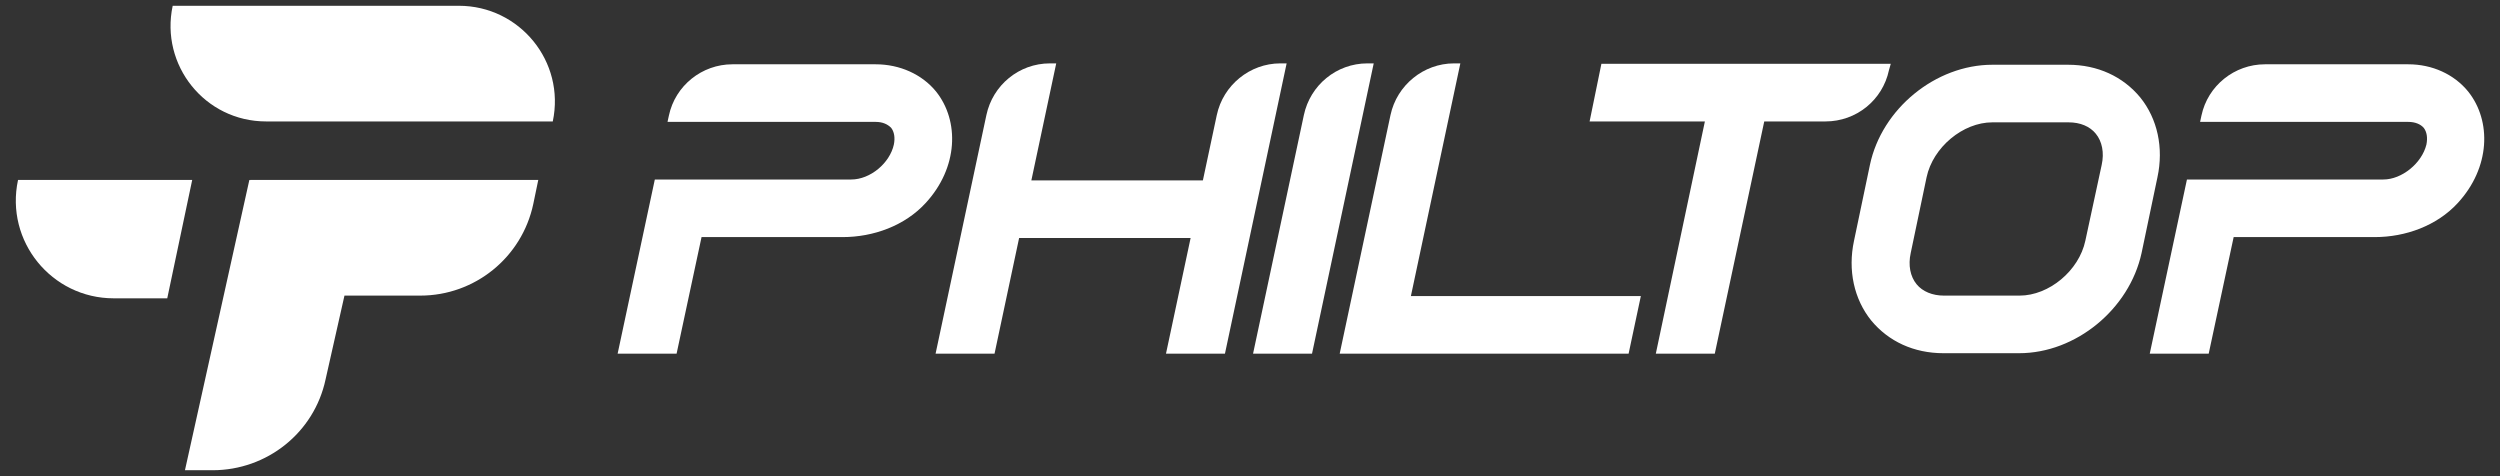
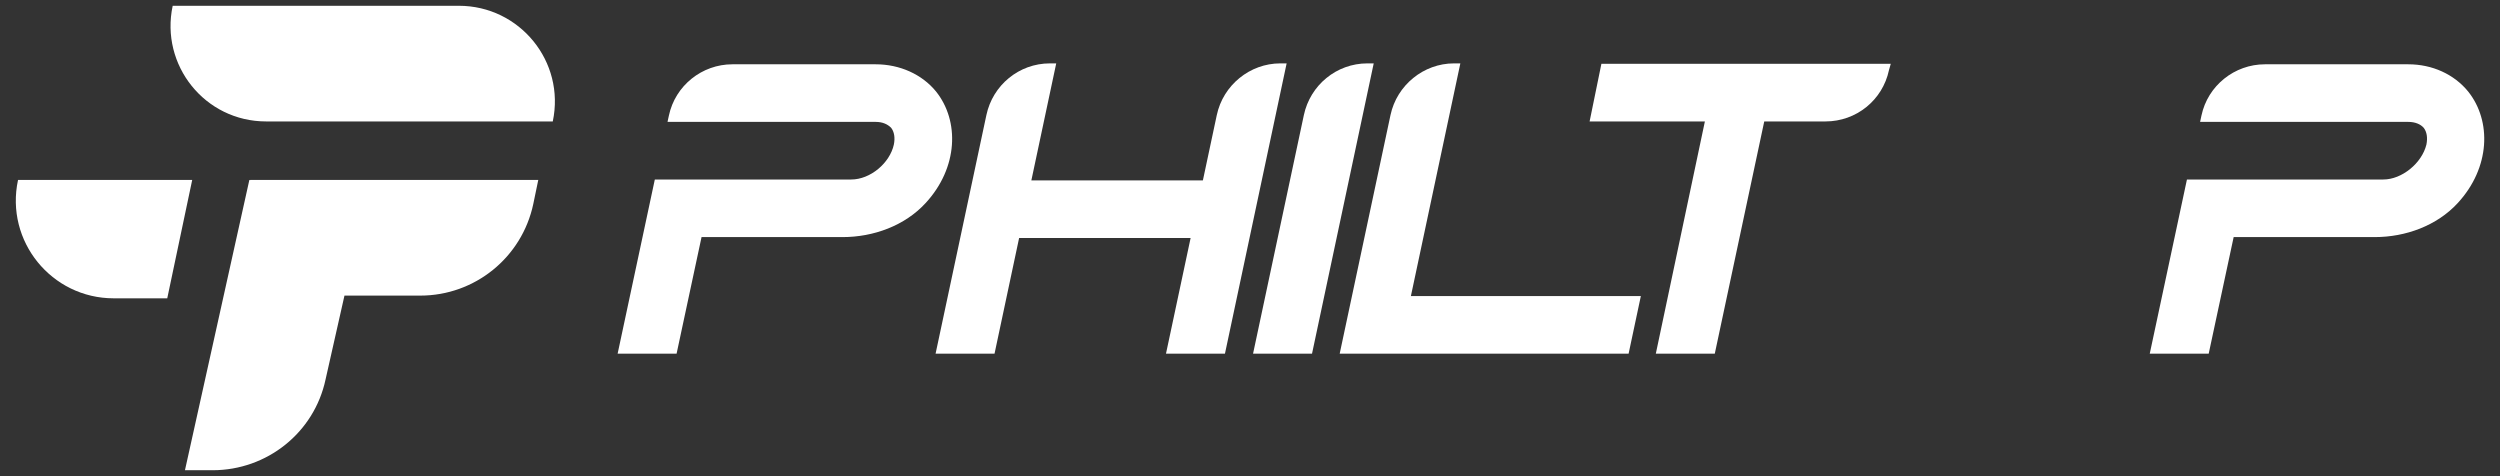
<svg xmlns="http://www.w3.org/2000/svg" width="210" height="40" viewBox="0 0 210 40" fill="none">
  <rect x="0" y="0" width="210" height="40" fill="#333333" stroke="none" />
  <g clip-path="url(#clip0_1860_114)">
    <path d="M16.145 15.116H1.515C0.41 20.259 4.334 25.059 9.554 25.059H14.049L16.145 15.116Z" fill="white" />
    <path d="M28.935 24.831L27.346 31.879C26.394 36.337 22.432 39.499 17.86 39.499H15.536L20.946 15.116L21.019 15.131L21.022 15.116H45.215L44.796 17.135C43.843 21.631 39.881 24.831 35.309 24.831H28.935Z" fill="white" />
    <path d="M38.547 0.486H14.506C13.44 5.477 17.211 10.201 22.355 10.201H46.433C47.5 5.172 43.652 0.486 38.547 0.486Z" fill="white" />
    <path d="M71.502 15.078H55.005L51.881 29.707H56.834L58.93 19.916H70.778C73.369 19.916 75.998 18.964 77.75 17.059C80.493 14.087 80.608 10.163 78.627 7.686C77.446 6.239 75.579 5.401 73.559 5.401H61.52C58.968 5.401 56.72 7.191 56.187 9.706L56.072 10.239H73.559C74.131 10.239 74.55 10.43 74.855 10.734C75.121 11.077 75.198 11.573 75.084 12.144C74.741 13.706 73.102 15.078 71.502 15.078Z" fill="white" />
    <path d="M200.199 15.078H183.703L180.579 29.707H185.531L187.627 19.916H199.476C202.066 19.916 204.695 18.964 206.448 17.059C209.191 14.087 209.305 10.163 207.324 7.686C206.143 6.239 204.314 5.401 202.295 5.401H190.256C187.703 5.401 185.455 7.191 184.922 9.706L184.808 10.239H202.295C202.866 10.239 203.324 10.43 203.59 10.734C203.857 11.077 203.933 11.573 203.819 12.144C203.438 13.706 201.761 15.078 200.199 15.078Z" fill="white" />
    <path d="M82.856 9.668L78.589 29.708H83.541L85.606 19.992H100.012L97.943 29.708H102.896L108.077 5.324H107.544C104.991 5.324 102.743 7.153 102.21 9.668L101.042 15.154H86.634L88.723 5.324H88.189C85.599 5.324 83.389 7.153 82.856 9.668Z" fill="white" />
    <path d="M109.524 9.668L105.257 29.708H110.21L115.392 5.324H114.858C112.267 5.324 110.058 7.153 109.524 9.668Z" fill="white" />
    <path d="M148.197 10.201H153.338C155.929 10.201 158.139 8.41 158.672 5.896L158.824 5.362H134.517L133.527 10.201H143.21L139.089 29.708H144.042L148.197 10.201Z" fill="white" />
    <path d="M116.801 9.668C117.335 7.153 119.583 5.324 122.135 5.324H122.669L118.515 24.869H137.832L136.803 29.708L112.534 29.708L116.801 9.668Z" fill="white" />
-     <path d="M169.606 29.669H163.244C160.767 29.669 158.634 28.679 157.186 26.926C155.738 25.136 155.205 22.697 155.738 20.221L157.072 13.858C158.062 9.134 162.596 5.439 167.358 5.439H173.721C176.197 5.439 178.331 6.429 179.779 8.182C181.226 9.972 181.76 12.411 181.226 14.887L179.893 21.25C178.864 25.974 174.369 29.669 169.606 29.669ZM167.358 10.277C164.882 10.277 162.368 12.373 161.834 14.887L160.501 21.25C160.272 22.278 160.463 23.231 160.996 23.878C161.491 24.488 162.329 24.831 163.282 24.831H169.644C172.121 24.831 174.635 22.735 175.169 20.221L176.54 13.858C176.769 12.83 176.578 11.877 176.045 11.23C175.55 10.62 174.75 10.277 173.759 10.277H167.358Z" fill="white" />
  </g>
  <defs>
    <clipPath id="clip0_1860_114">
      <rect width="210" height="39.623" fill="white" transform="translate(0 0.189)" />
    </clipPath>
  </defs>
</svg>